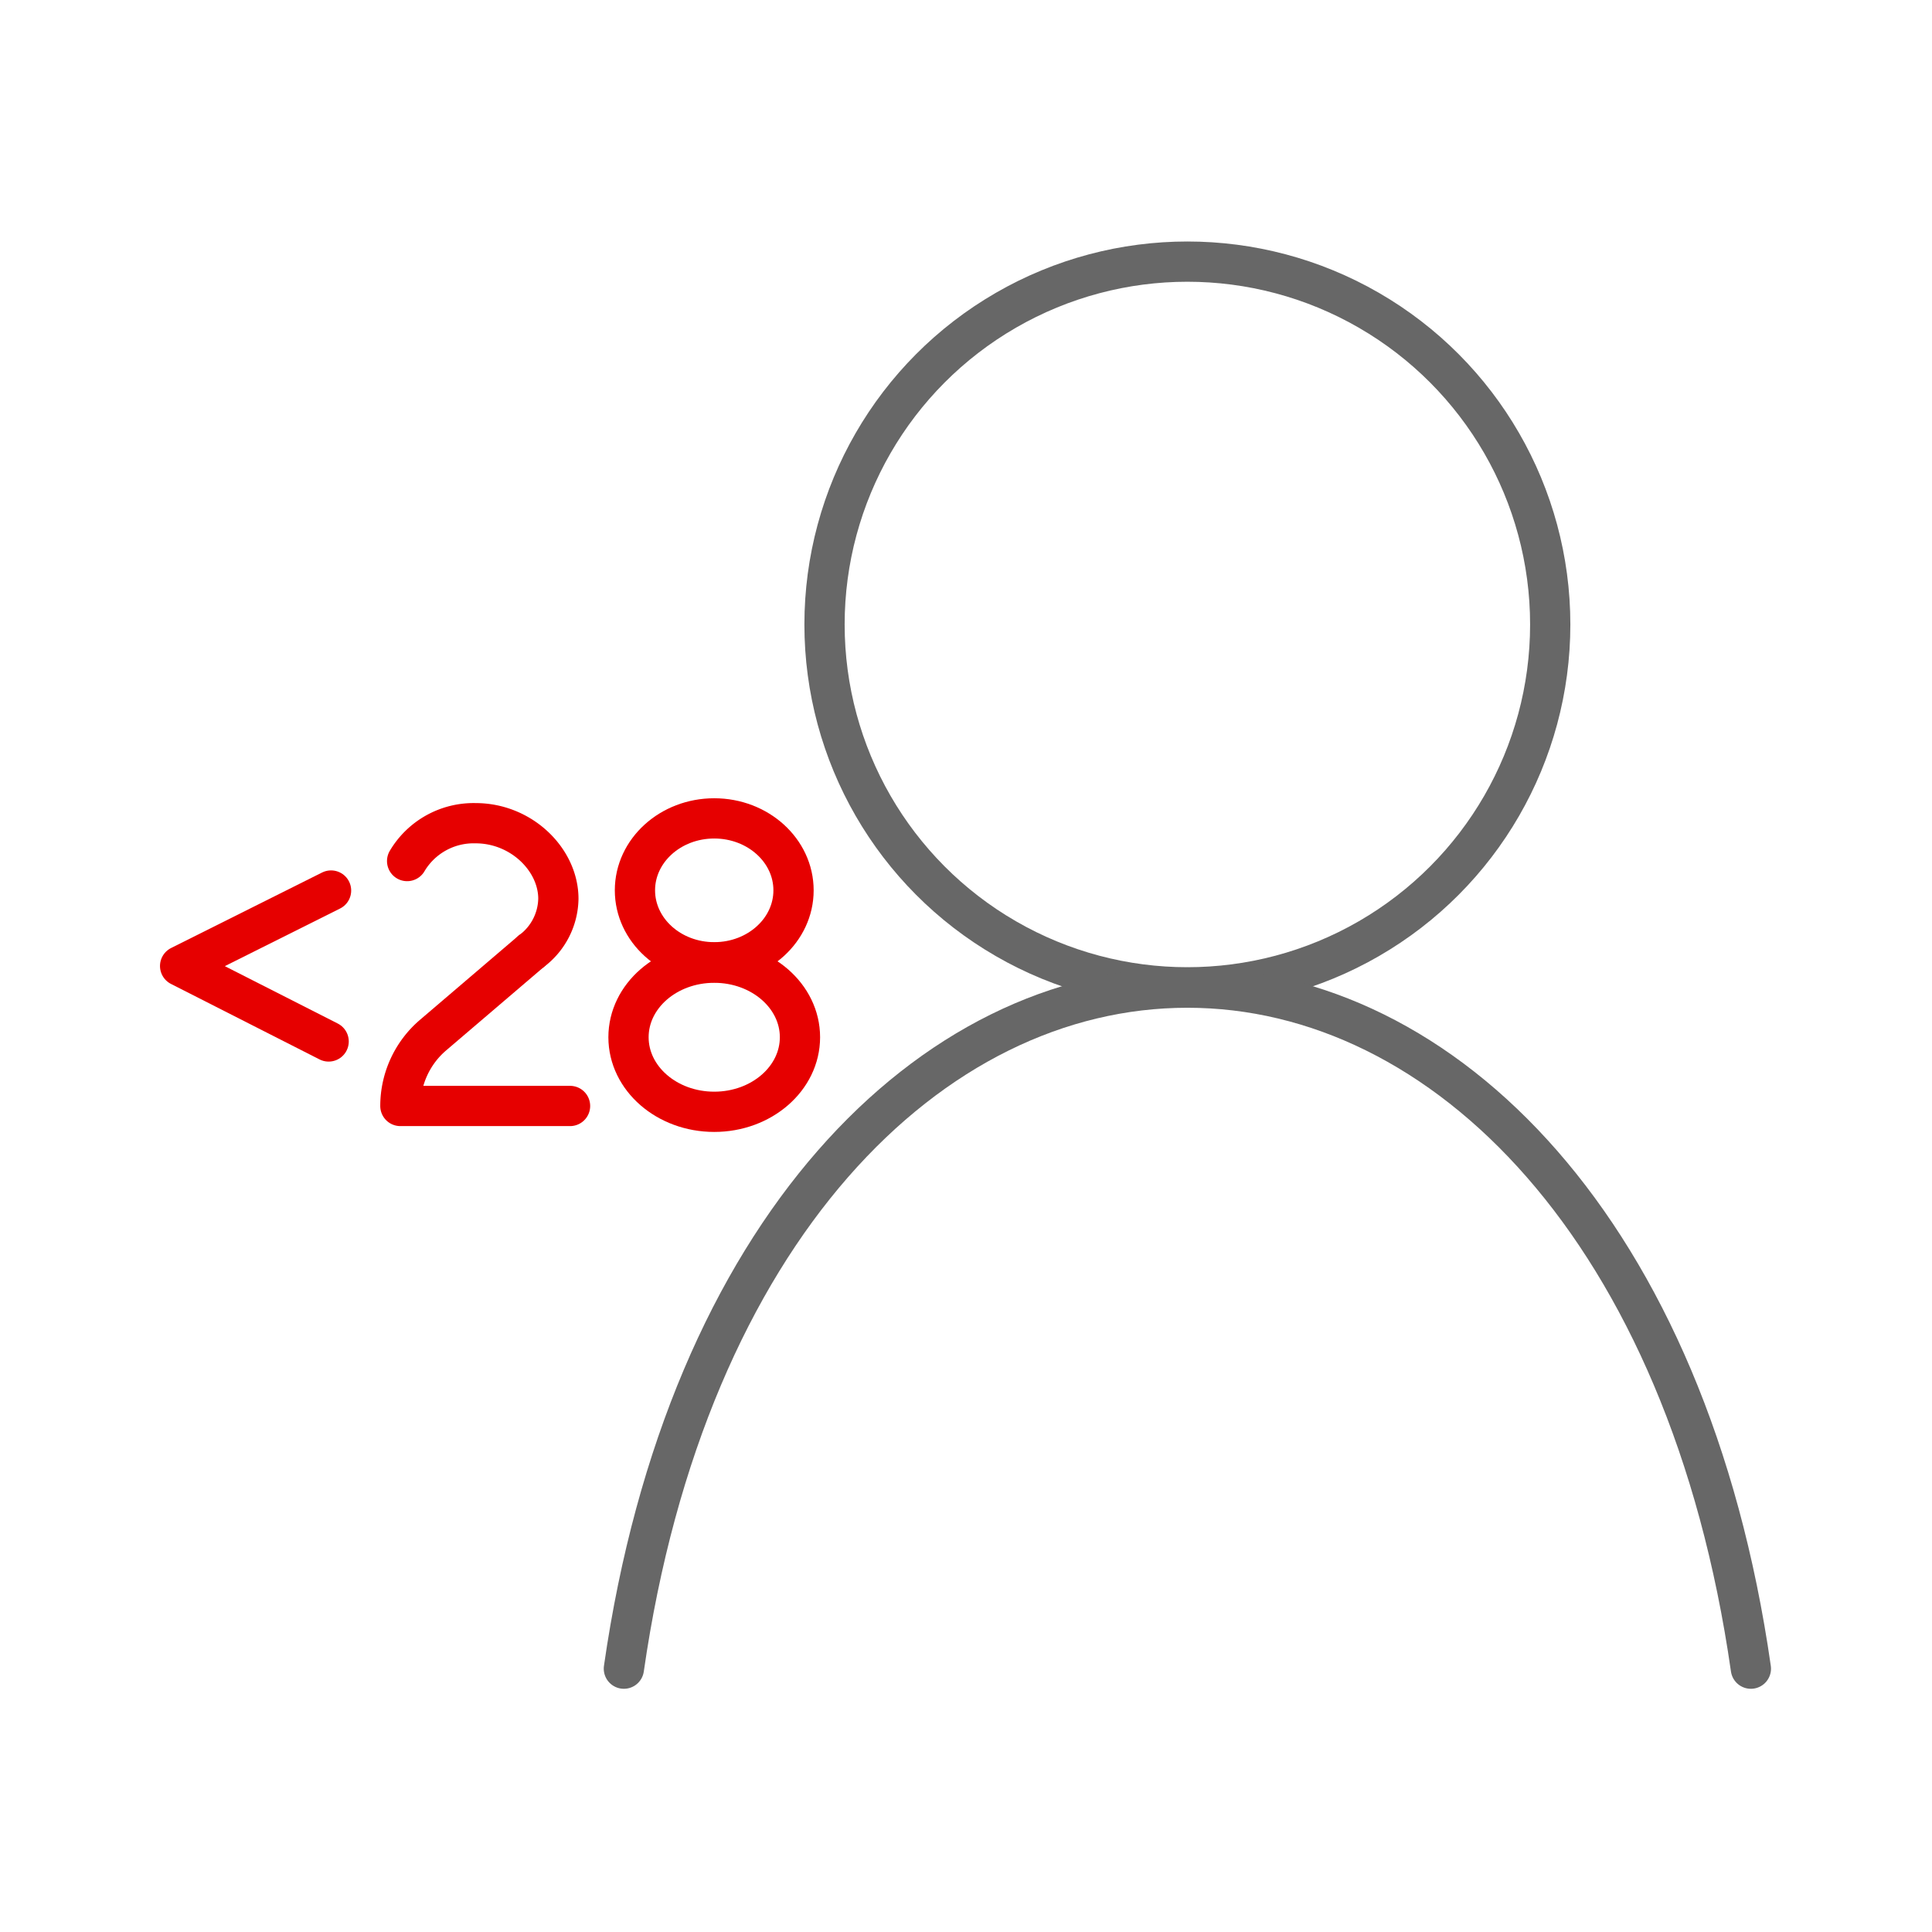
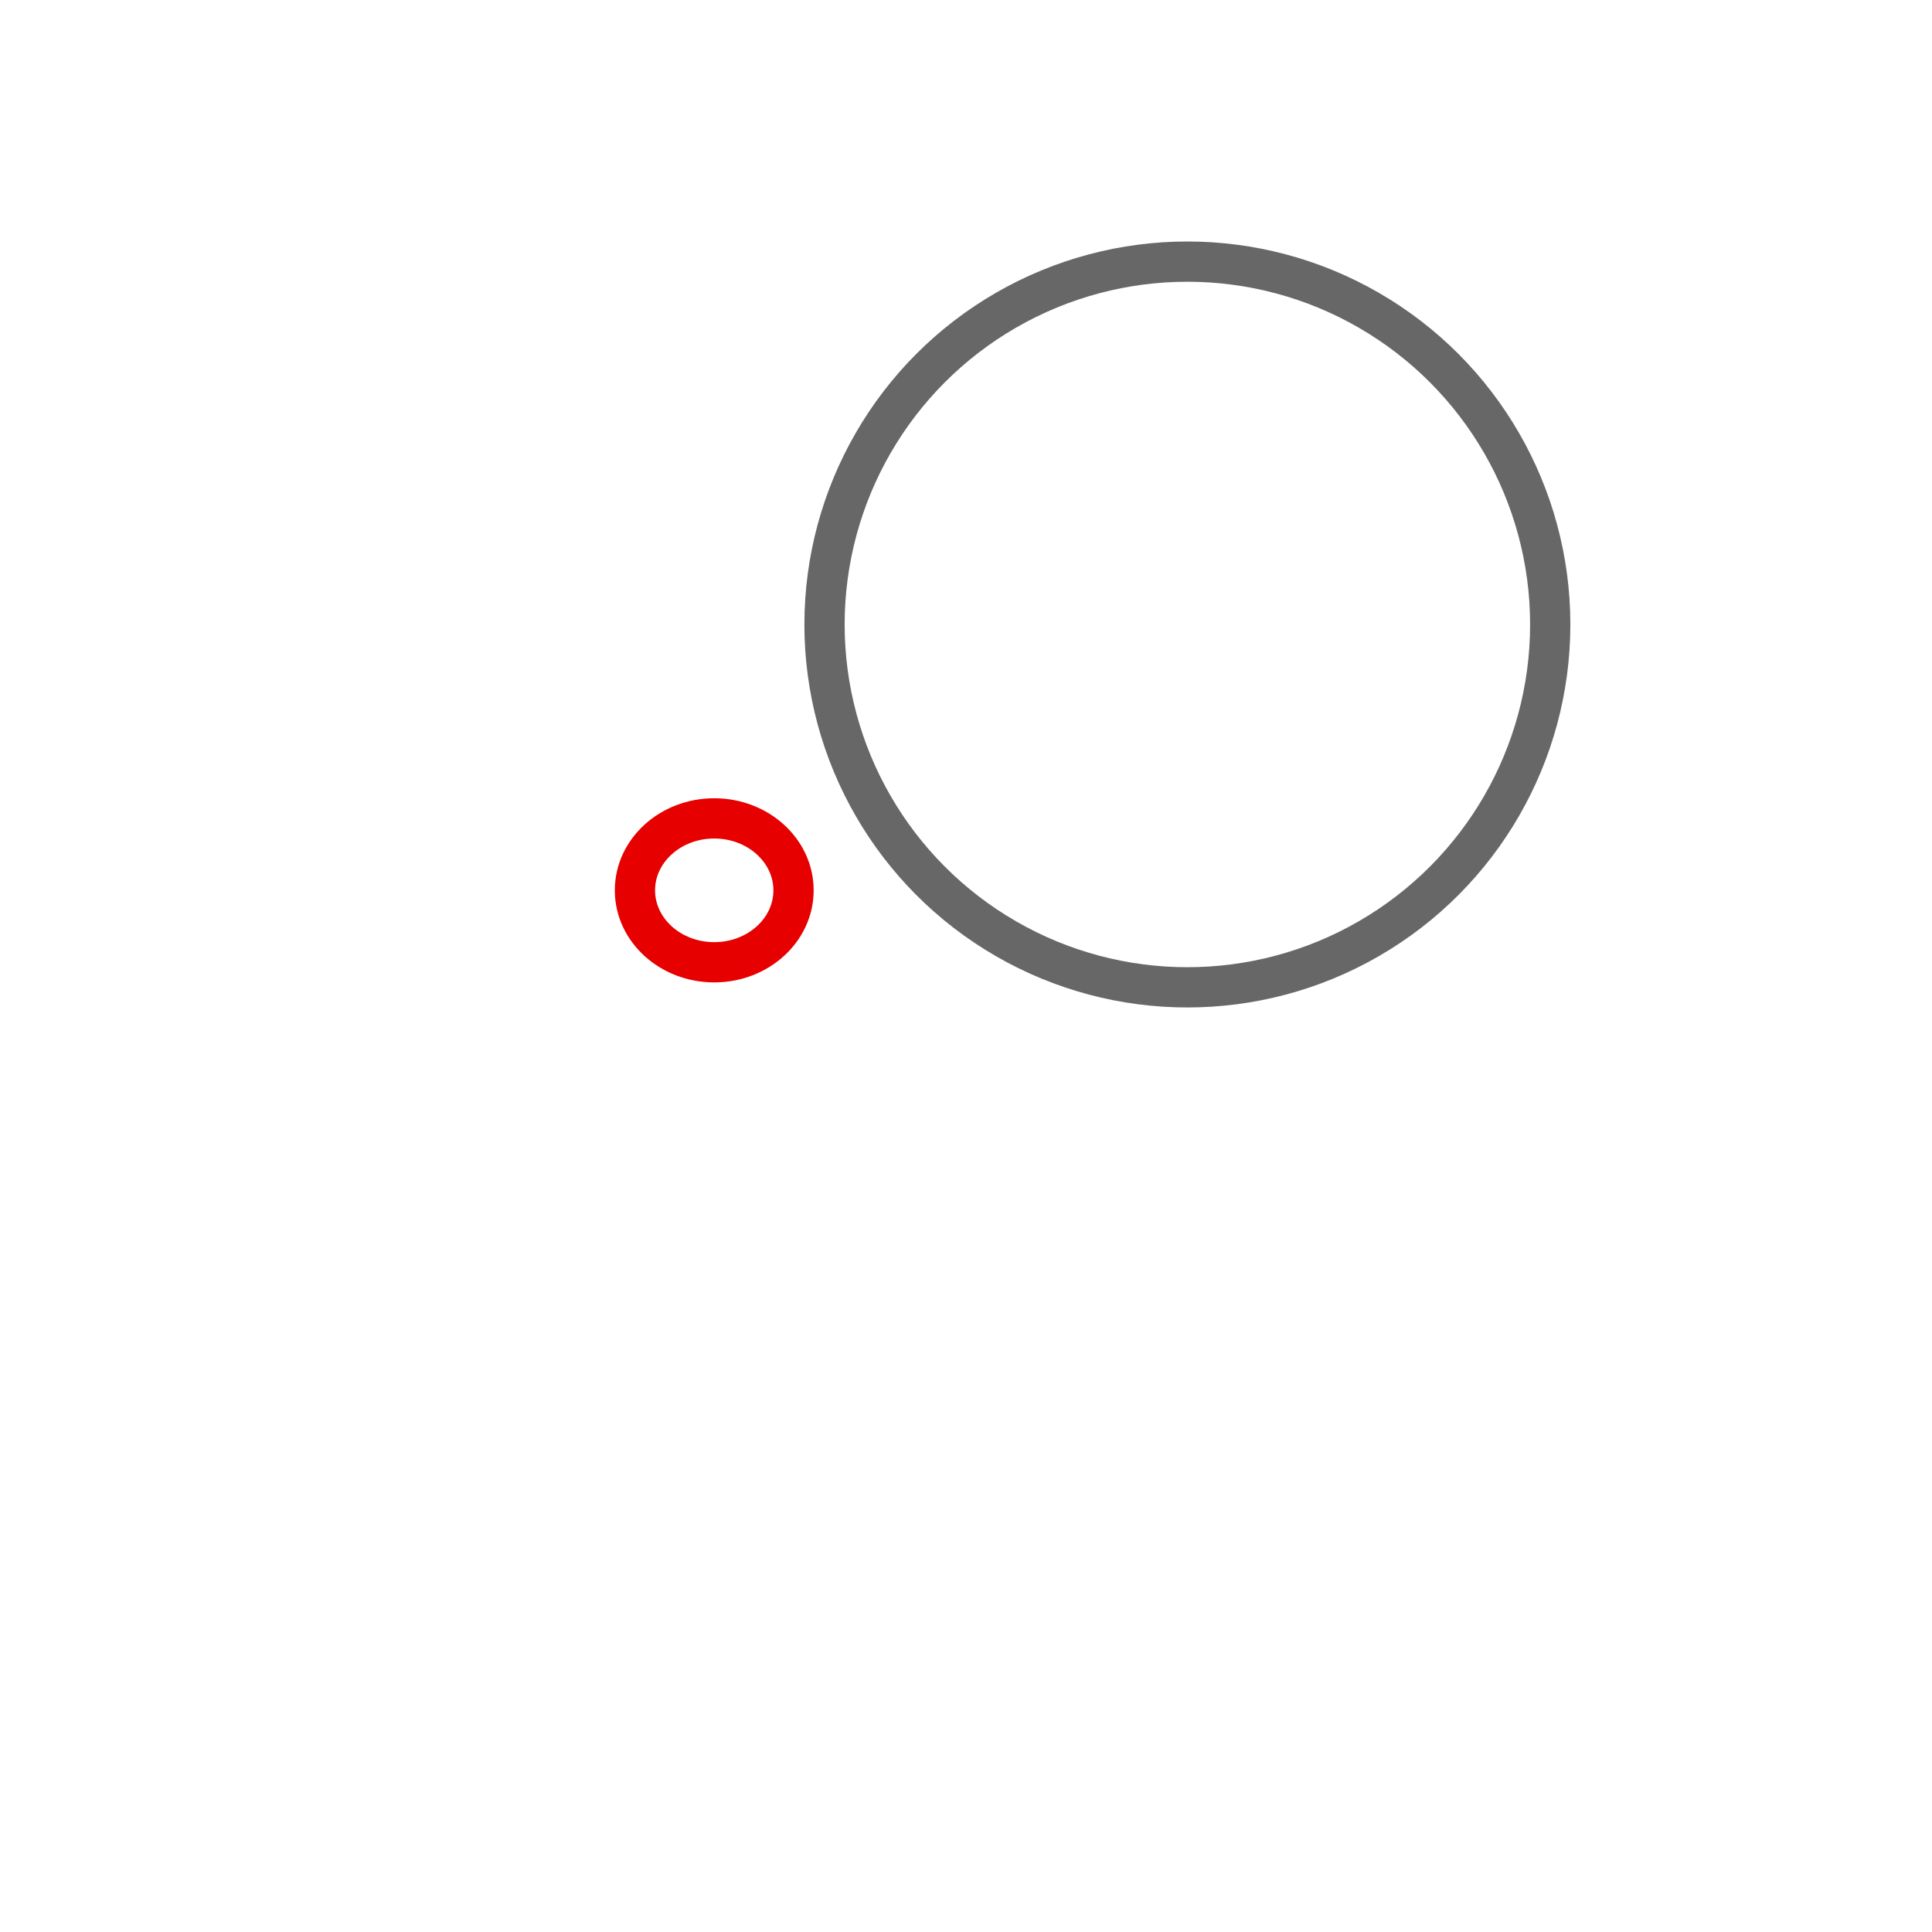
<svg xmlns="http://www.w3.org/2000/svg" id="3370691d-d18d-490e-a3a8-bc84e39e083d" data-name="Ebene 2" width="192" height="192" viewBox="0 0 192 192">
  <title>icons-2_REVIEW</title>
-   <polyline points="32.9 88.5 17.9 96 32.66 103.5" fill="none" stroke="#e60000" stroke-linecap="round" stroke-linejoin="round" stroke-width="4" />
  <circle id="5c577f06-c049-49c2-b120-087be6f4e4de" data-name="91d1bdcb-384f-4df2-8408-cb5f4a7629e4" cx="118" cy="62.06" r="36.06" fill="none" stroke="#676767" stroke-linecap="round" stroke-linejoin="round" stroke-width="4" />
-   <path id="bda568e2-6c49-4b2c-9724-d3b7e4a2c24e" data-name="85596dc8-aef1-4cd7-ae3e-3bbcc86b67bf" d="M62,165.83c6.26-43.52,30.46-67.68,56-67.68s49.76,24.16,56,67.68" fill="none" stroke="#676767" stroke-linecap="round" stroke-linejoin="round" stroke-width="4" />
-   <path d="M52.79,94.54a6.63,6.63,0,0,0,2.7-5.22c0-3.89-3.68-7.51-8.22-7.51a7.68,7.68,0,0,0-6.81,3.76" fill="none" stroke="#e60000" stroke-linecap="round" stroke-linejoin="round" stroke-width="4" />
-   <path d="M56.65,109.91H39.79a9.27,9.27,0,0,1,3.2-7l9.8-8.37" fill="none" stroke="#e60000" stroke-linecap="round" stroke-linejoin="round" stroke-width="4" />
-   <ellipse cx="70.98" cy="103.08" rx="8.52" ry="7.41" fill="none" stroke="#e60000" stroke-linecap="round" stroke-linejoin="round" stroke-width="4" />
  <ellipse cx="70.98" cy="88.48" rx="7.88" ry="7.15" fill="none" stroke="#e60000" stroke-linecap="round" stroke-linejoin="round" stroke-width="4" />
</svg>